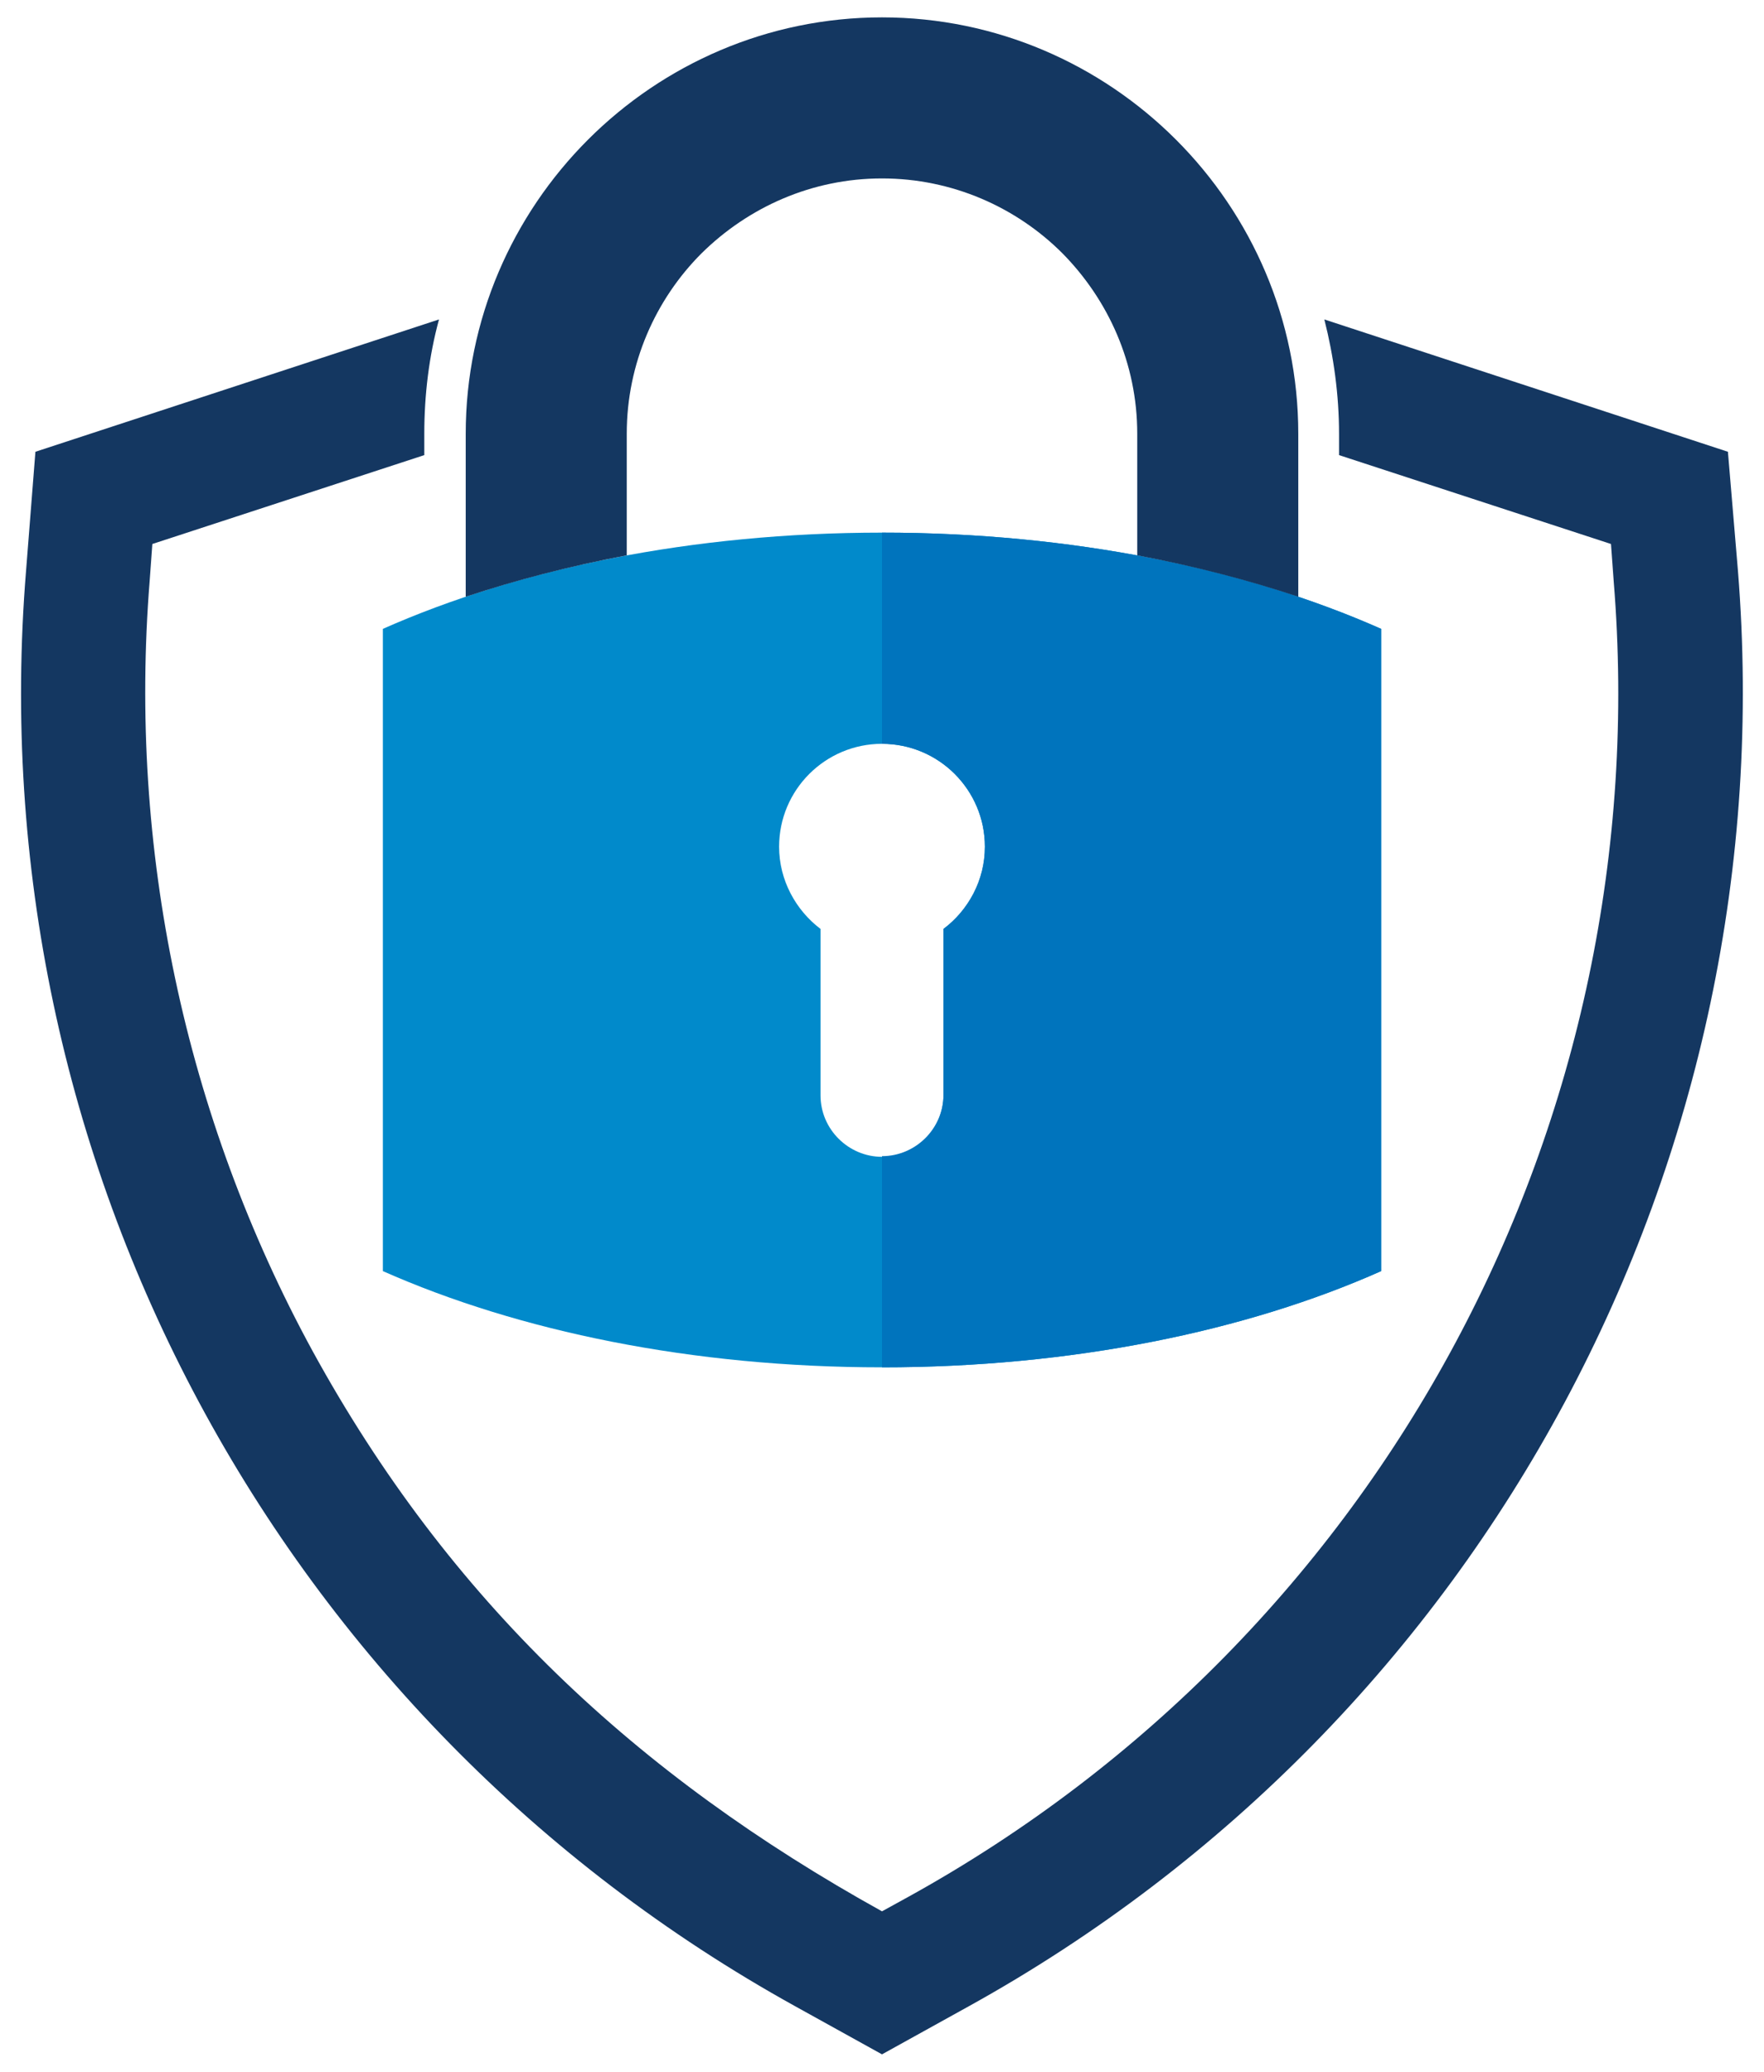
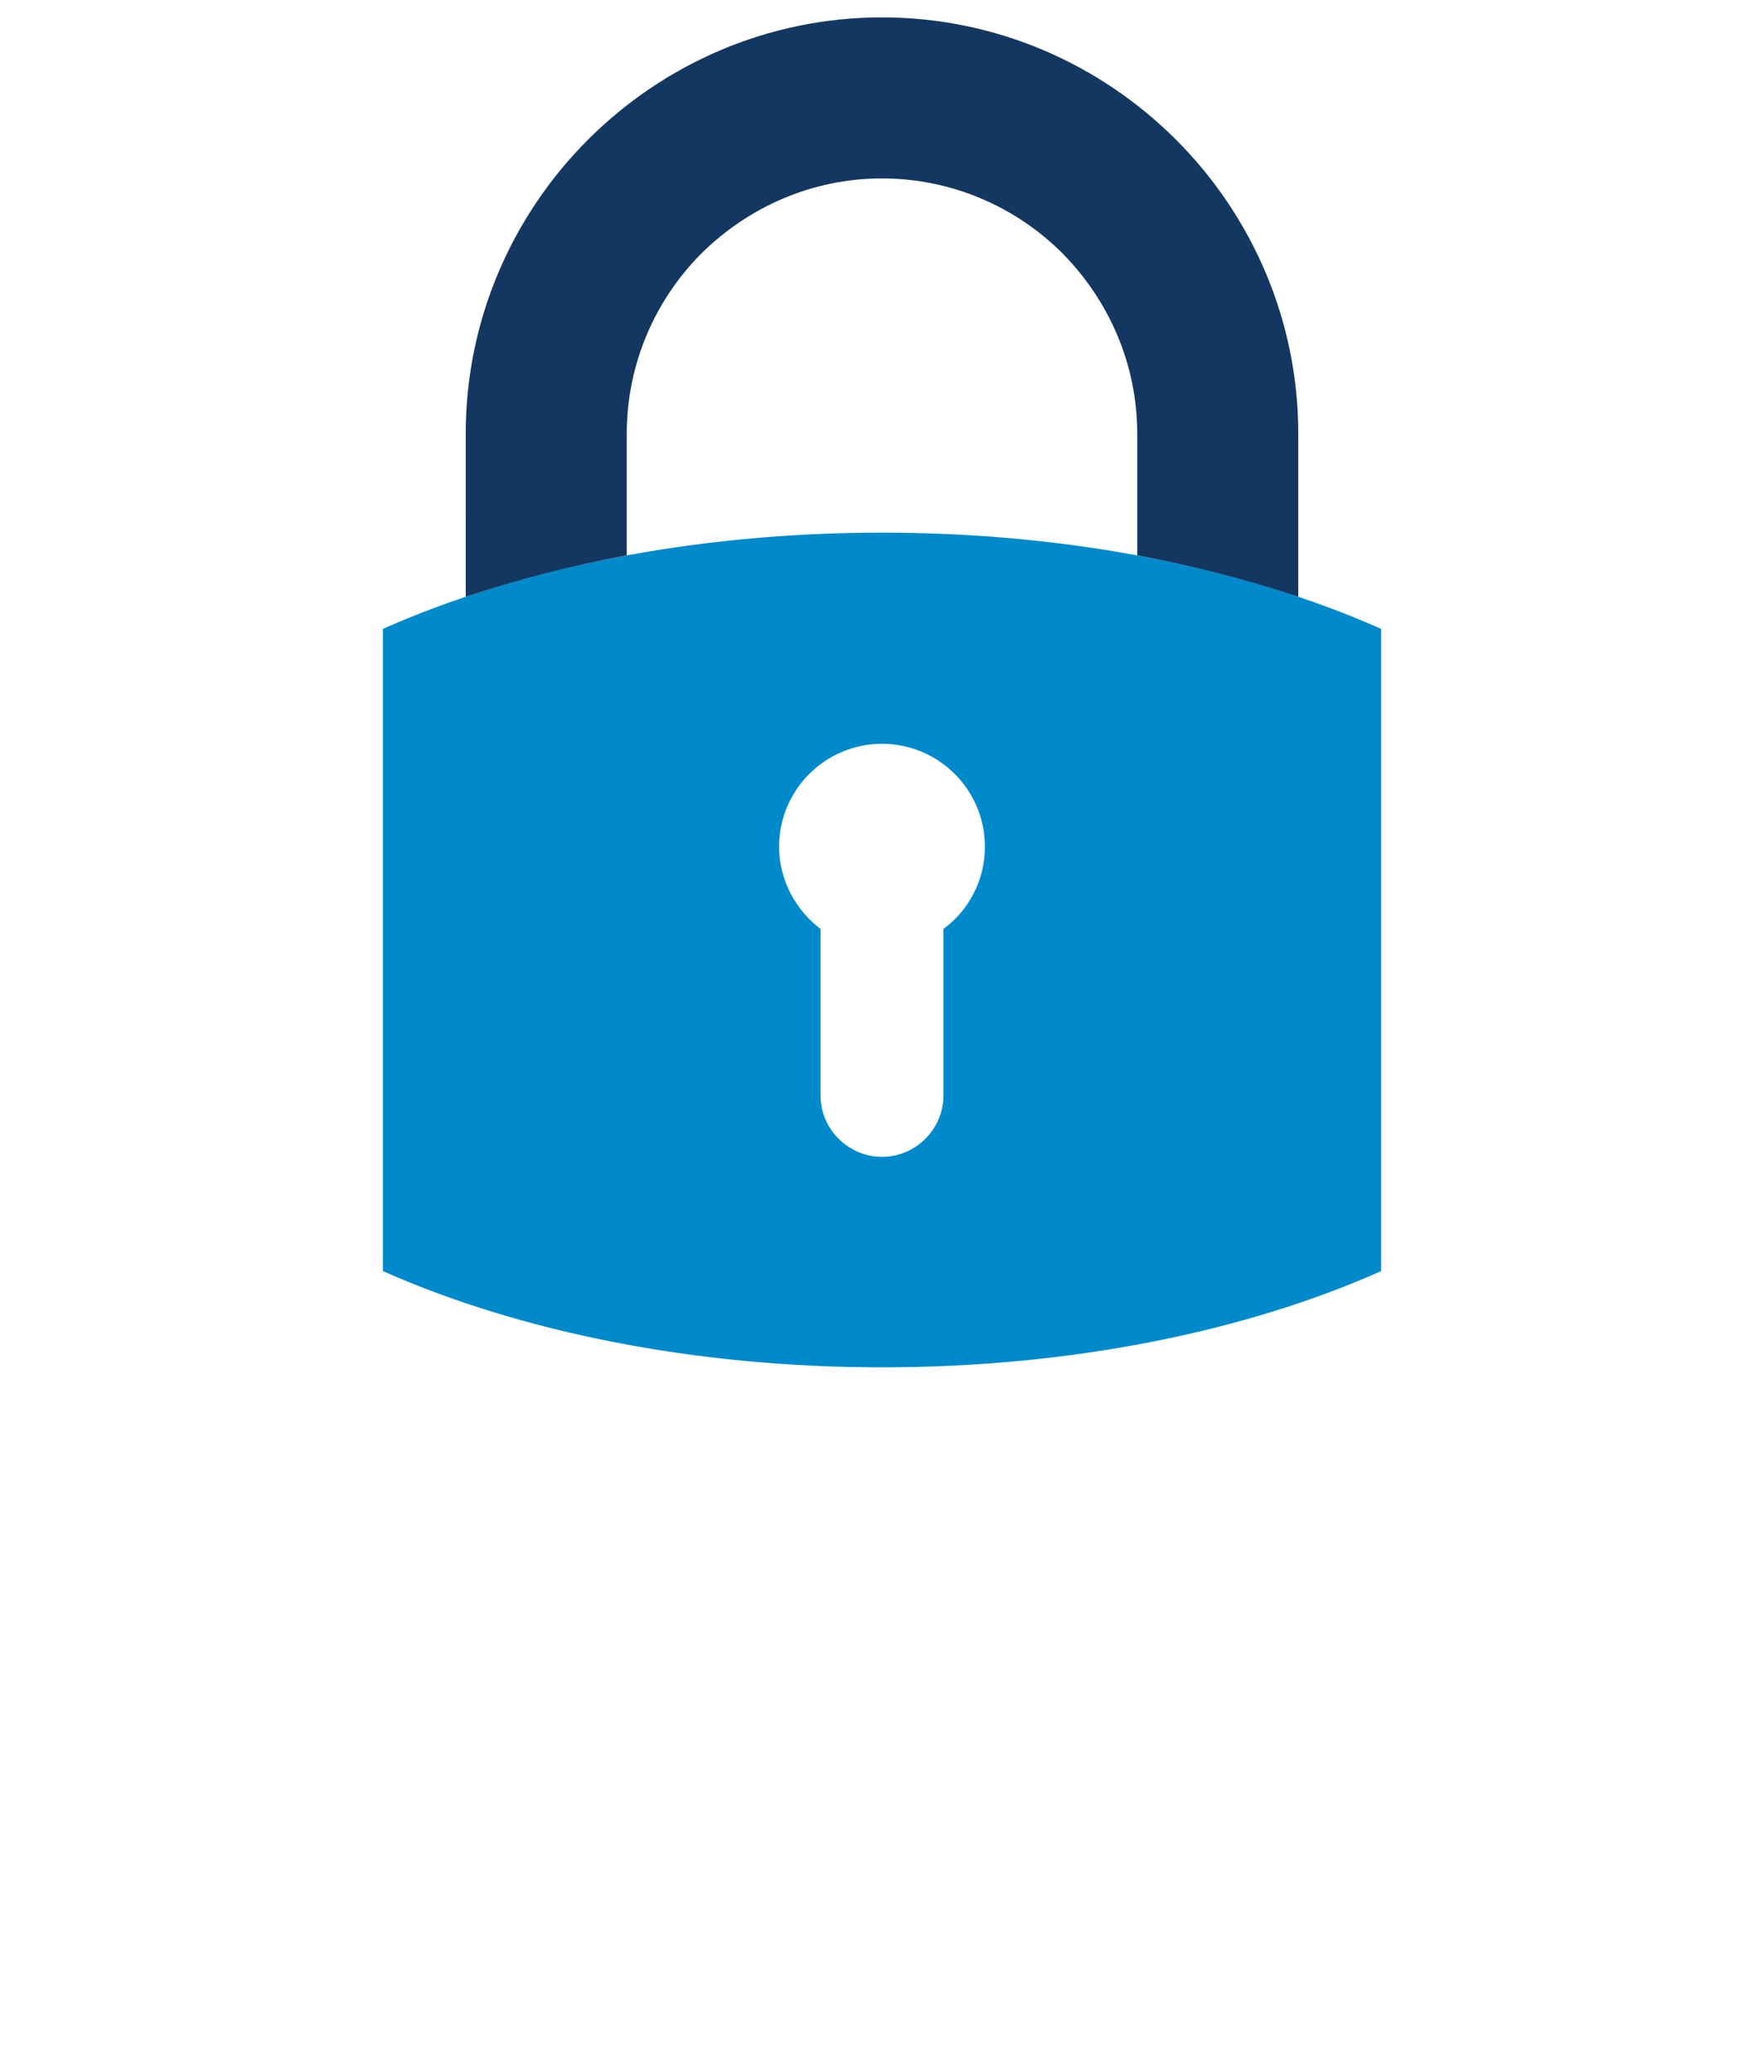
<svg xmlns="http://www.w3.org/2000/svg" version="1.1" id="Layer_1" x="0px" y="0px" viewBox="0 0 264 310" style="enable-background:new 0 0 264 310;" xml:space="preserve">
  <style type="text/css">
	.st0{fill-rule:evenodd;clip-rule:evenodd;fill:#018ACB;}
	.st1{fill-rule:evenodd;clip-rule:evenodd;fill:#0074BD;}
	.st2{fill:#143761;}
	.st3{fill-rule:evenodd;clip-rule:evenodd;fill:#143761;}
</style>
  <g>
    <path class="st0" d="M132,111.3c8.5,0,15.4,6.9,15.4,15.4c0,5-2.4,9.5-6.2,12.3v24.9c0,5-4.1,9.2-9.2,9.2h0c-5,0-9.2-4.1-9.2-9.2   V139c-3.7-2.8-6.2-7.3-6.2-12.3C116.6,118.2,123.5,111.3,132,111.3L132,111.3z M132,79.7c28.4,0,54.4,5.4,74.7,14.4v96.1   c-20.2,9-46.3,14.4-74.7,14.4s-54.4-5.4-74.7-14.4V94.1C77.6,85.1,103.6,79.7,132,79.7z" />
-     <path class="st1" d="M132,79.7c28.4,0,54.4,5.4,74.7,14.4v96.1c-20.2,9-46.3,14.4-74.7,14.4V173h0c5,0,9.2-4.1,9.2-9.2V139   c3.7-2.8,6.2-7.3,6.2-12.3c0-8.5-6.9-15.4-15.4-15.4V79.7z" />
    <path class="st2" d="M132,2.6c17.1,0,32.7,7,44,18.3c11.3,11.3,18.3,26.9,18.3,44v24.4c-7.5-2.5-15.6-4.6-24.1-6.2V64.9   c0-10.5-4.3-20-11.2-27c-6.9-6.9-16.5-11.2-27-11.2c-10.5,0-20,4.3-27,11.2c-6.9,6.9-11.2,16.5-11.2,27v18.2   c-8.5,1.6-16.6,3.7-24.1,6.2V64.9c0-17.1,7-32.7,18.3-44C99.3,9.6,114.9,2.6,132,2.6L132,2.6z" />
-     <path class="st3" d="M200.4,68.1l40.7,13.3l0.4,5.5c6.6,80.8-34.6,157.7-105.5,196.9l-4,2.2c-36.8-20.4-64.8-46.6-85.2-83.8   C27.6,167,19.2,126.9,22.4,86.9l0.4-5.5l40.7-13.3v-3.2c0-5.8,0.7-11.6,2.2-17.1L5.3,67.6L3.9,85.4c-7.2,88.1,37.8,172,115.1,214.8   l13,7.2l13-7.2c77.3-42.8,122.2-126.7,115.1-214.8l-1.5-17.8l-60.4-19.8c1.4,5.5,2.2,11.3,2.2,17.1V68.1z" />
  </g>
</svg>